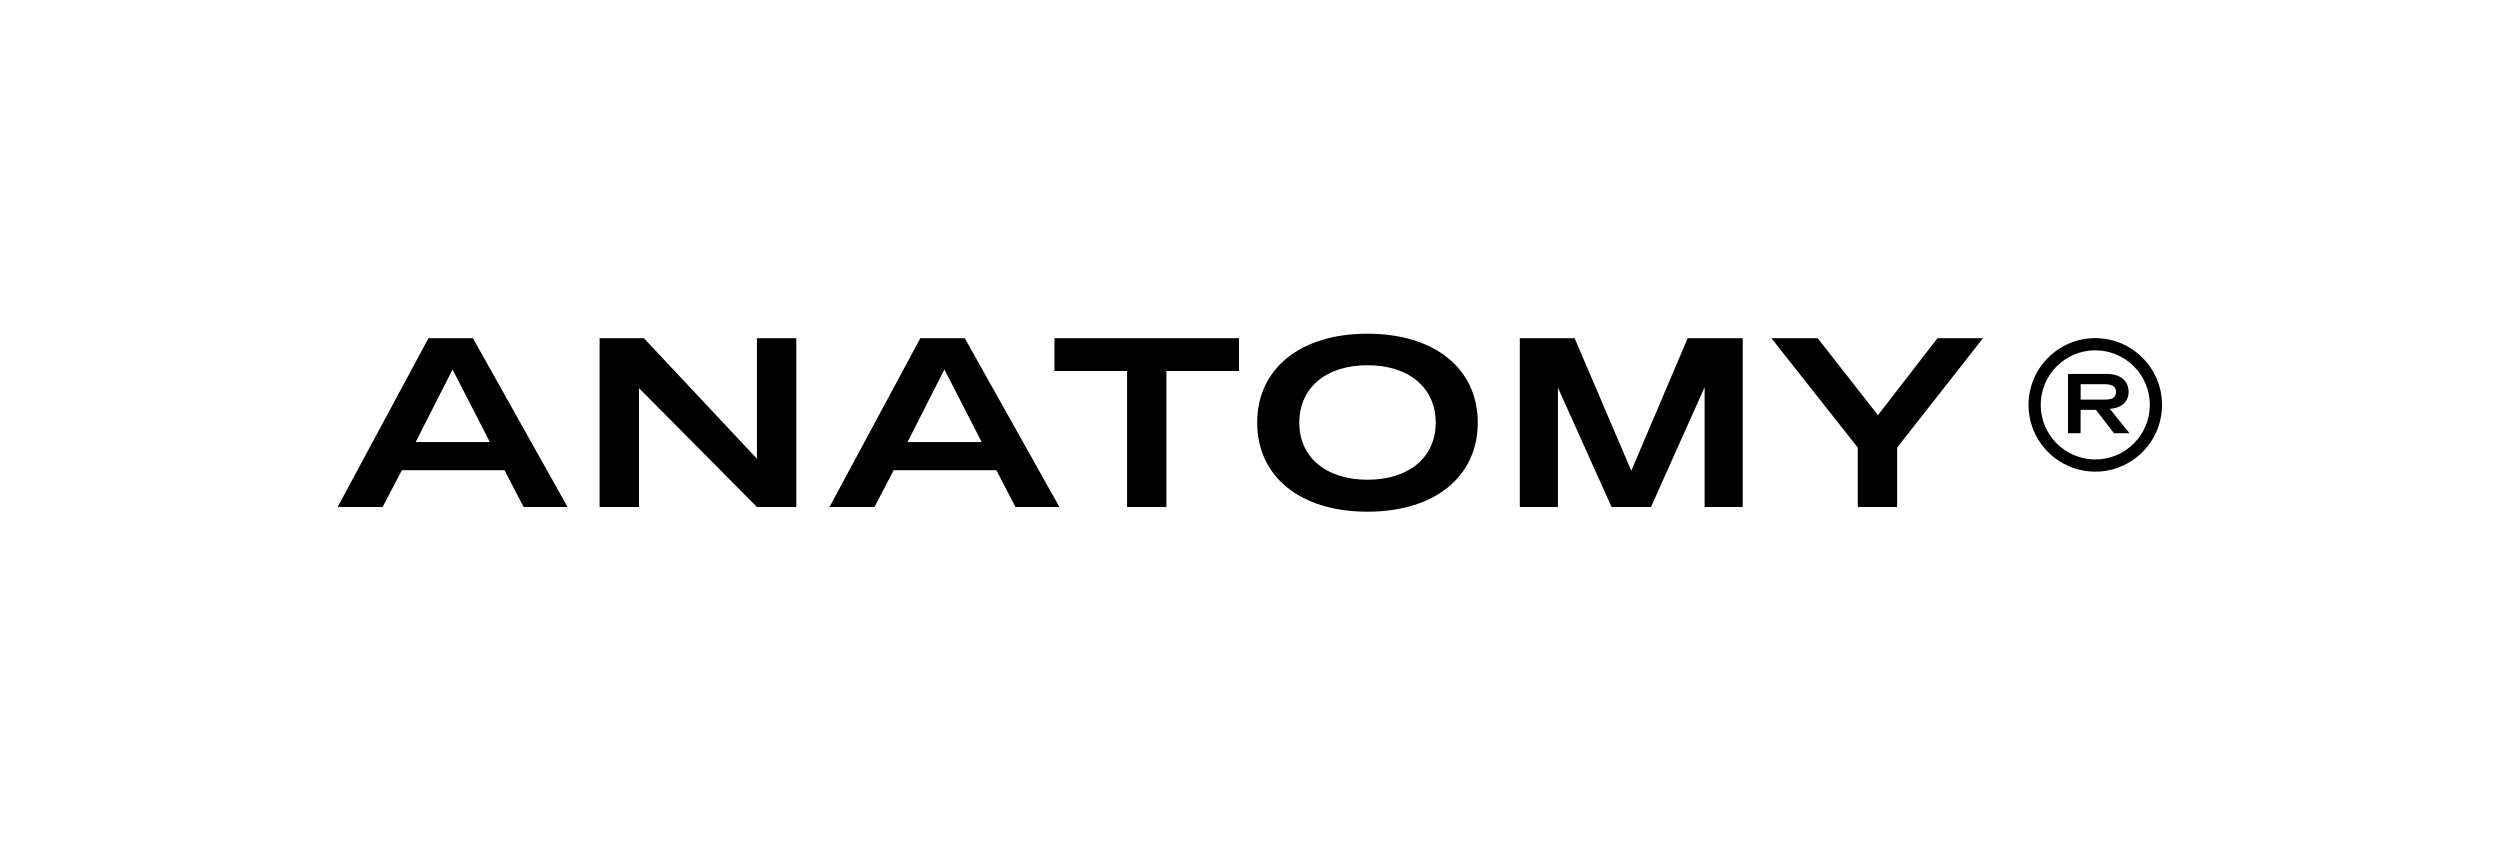
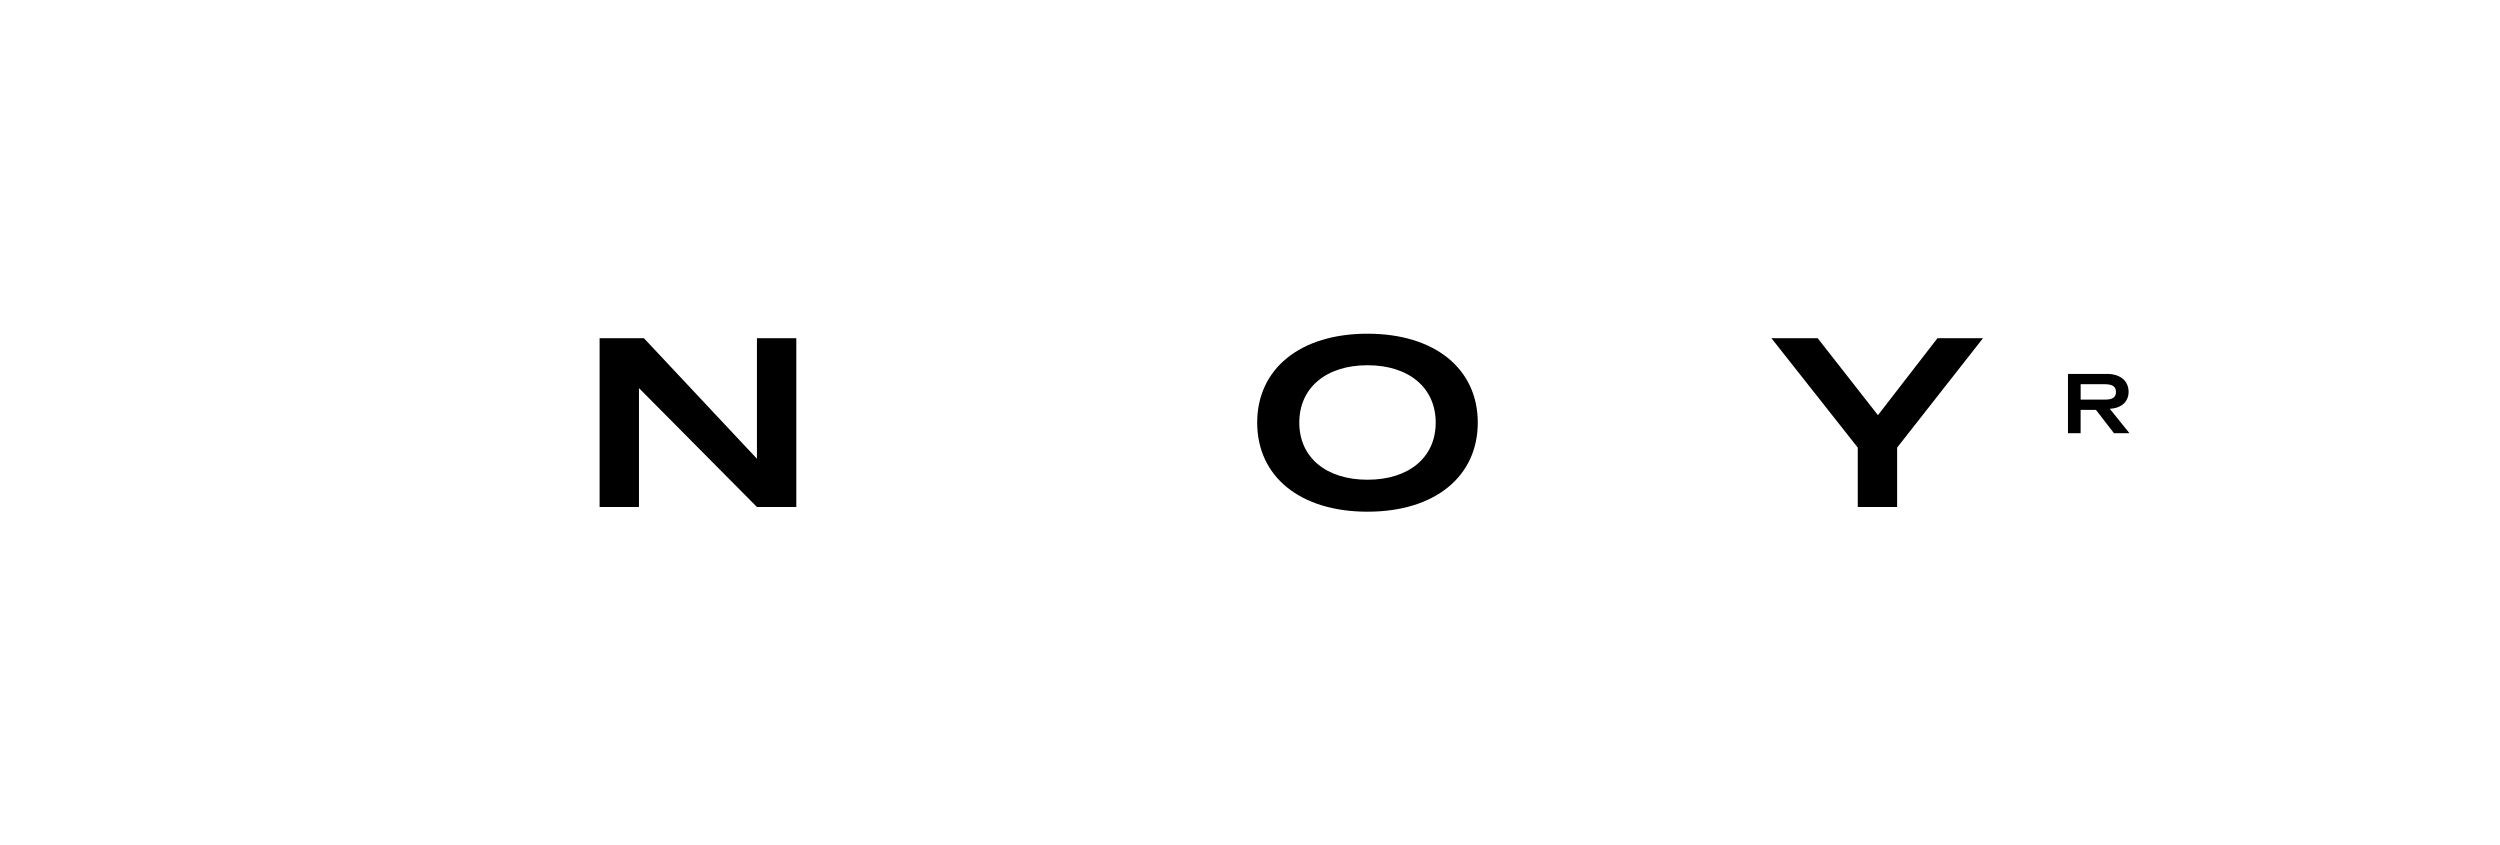
<svg xmlns="http://www.w3.org/2000/svg" version="1.1" id="Layer_1" x="0px" y="0px" viewBox="0 0 1343.27 454.25" enable-background="new 0 0 1343.27 454.25" xml:space="preserve">
  <g>
    <g>
      <path d="M322.16,181.71h23.81l60.74,64.77v-64.77h21.15v90.7h-21.15l-63.39-63.88v63.88h-21.15V181.71z" />
-       <path d="M445.7,272.42l48.8-90.7h23.88l50.86,90.7h-23.61l-10.28-19.78H480.2l-10.36,19.78H445.7z M527.47,237.52l-20.04-39    l-19.81,39H527.47z" />
-       <path d="M181.42,272.42l48.8-90.7h23.88l50.86,90.7h-23.61l-10.28-19.78h-55.14l-10.36,19.78H181.42z M263.2,237.52l-20.04-39    l-19.81,39H263.2z" />
-       <path d="M566.58,181.71h99.15v17.62h-39v73.08h-21.15v-73.08h-39V181.71z" />
      <path d="M675.5,227.06c0-28.87,23.04-47.76,59.26-47.76s59.26,18.88,59.26,47.76c0,28.99-23.04,47.88-59.26,47.88    S675.5,256.06,675.5,227.06z M734.77,257.76c22.25,0,36.65-12,36.65-30.7c0-18.7-14.4-30.82-36.65-30.82s-36.65,12.12-36.65,30.82    C698.12,245.77,712.52,257.76,734.77,257.76z" />
-       <path d="M816.61,181.71h29.44l30.45,71.23l30.31-71.23h29.57v90.7H915.9v-64.34l-28.8,64.34h-21.2l-28.8-64.1v64.1h-20.49V181.71z    " />
      <path d="M1009.03,223.07l31.99-41.36h24.46l-46.14,58.78v31.93h-21.15v-31.93l-46.4-58.78h24.85L1009.03,223.07z" />
    </g>
  </g>
  <g>
    <g>
      <g>
        <path d="M1111.15,200.91h20.93c7.48,0,11.63,3.99,11.63,9.64c0,5.22-3.78,8.79-10.11,9.09l10.57,13.12h-8.32l-9.68-12.53h-8.24     v12.53h-6.79V200.91z M1130.94,214.71c4.25,0,5.99-1.23,5.99-4.12c0-2.93-1.87-4.16-6.28-4.16h-12.7v8.28H1130.94z" />
      </g>
    </g>
    <g>
-       <path d="M1125.81,253.42c-19.78,0-35.87-16.09-35.87-35.87s16.09-35.87,35.87-35.87c19.78,0,35.87,16.09,35.87,35.87    S1145.59,253.42,1125.81,253.42z M1125.81,188.23c-16.17,0-29.32,13.15-29.32,29.32s13.16,29.32,29.32,29.32    c16.17,0,29.32-13.15,29.32-29.32S1141.98,188.23,1125.81,188.23z" />
-     </g>
+       </g>
  </g>
</svg>